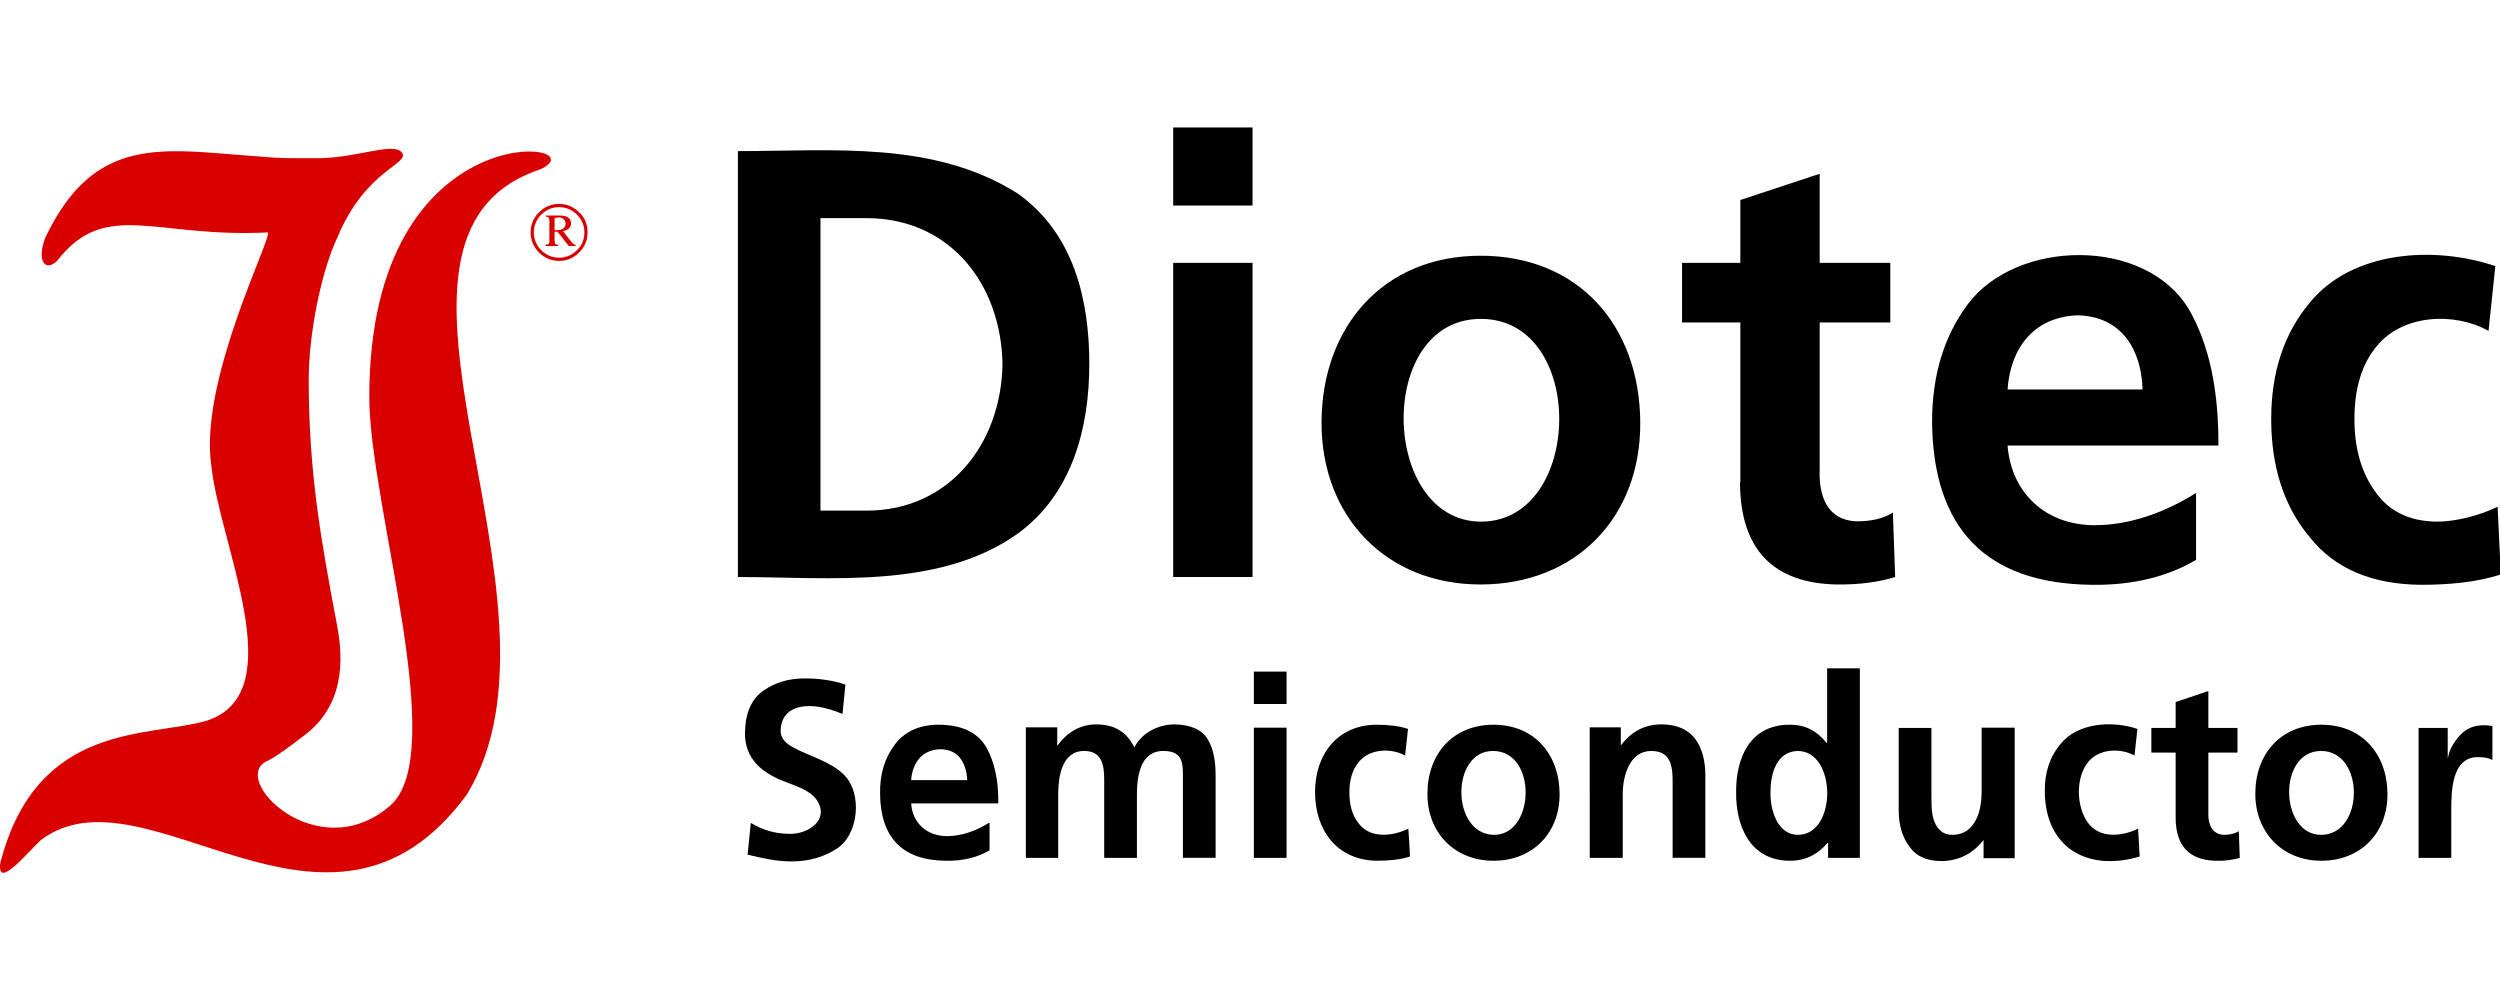
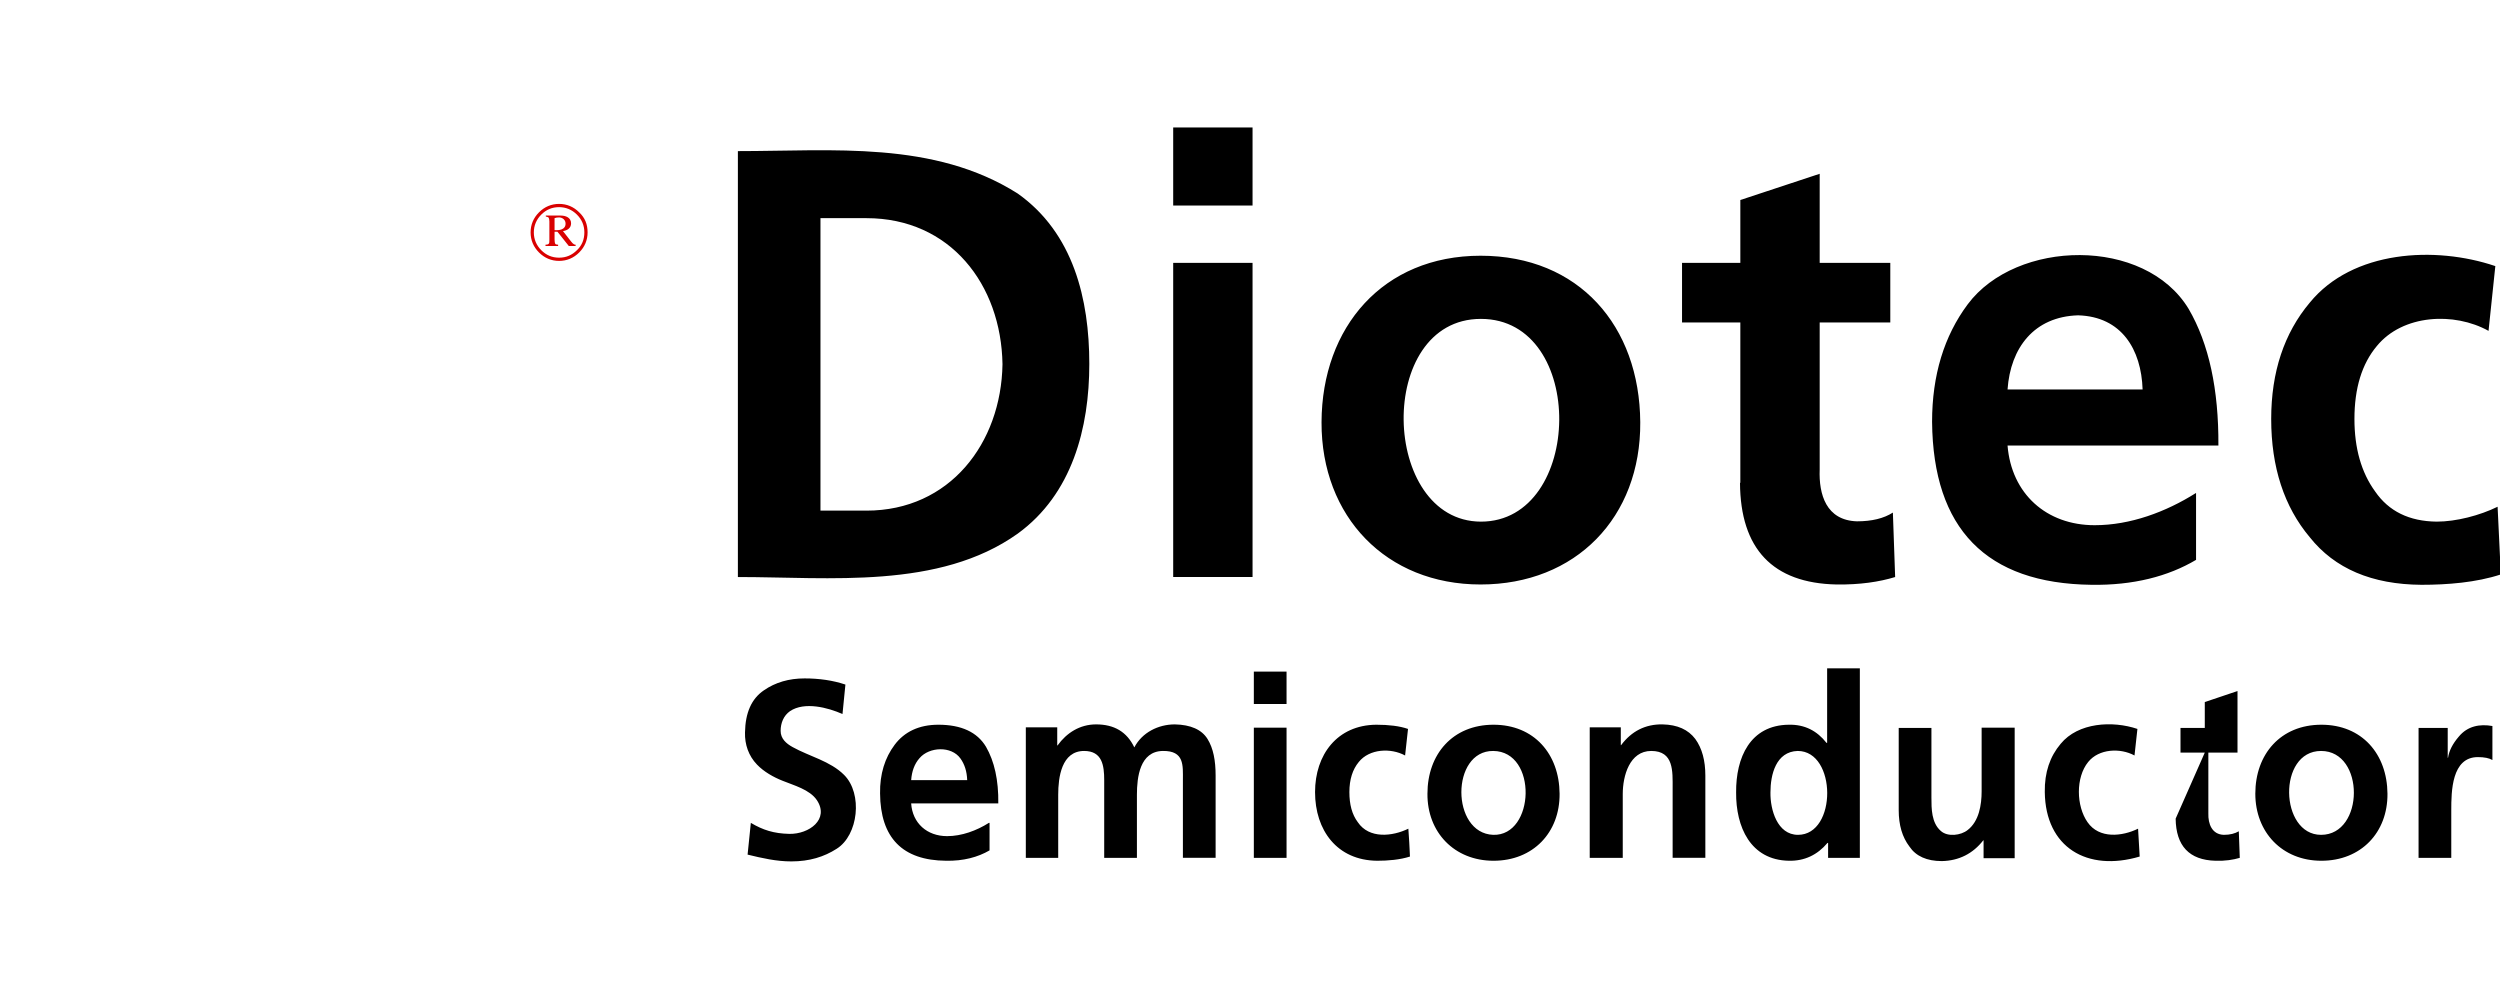
<svg xmlns="http://www.w3.org/2000/svg" xmlns:ns1="http://www.inkscape.org/namespaces/inkscape" xmlns:ns2="http://sodipodi.sourceforge.net/DTD/sodipodi-0.dtd" xml:space="preserve" width="300" height="120" version="1.1" style="clip-rule:evenodd;fill-rule:evenodd;image-rendering:optimizeQuality;shape-rendering:geometricPrecision;text-rendering:geometricPrecision" viewBox="0 0 3000000 1199980.5" ns1:version="0.92.5 (2060ec1f9f, 2020-04-08)" ns2:docname="SWIioEuK2dxqVWAGtL5aFh9H2vjqxi65VIwKFEUI.svg" id="svg16">
  <ns2:namedview pagecolor="#ffffff" bordercolor="#666666" borderopacity="1" objecttolerance="10" gridtolerance="10" guidetolerance="10" ns1:pageopacity="0" ns1:pageshadow="2" ns1:window-width="1920" ns1:window-height="1021" id="namedview18" showgrid="false" ns1:zoom="1.0373134" ns1:cx="508.04315" ns1:cy="-204.40287" ns1:window-x="0" ns1:window-y="0" ns1:window-maximized="1" ns1:current-layer="svg16" />
  <defs id="defs4">
    <style type="text/css" id="style2">
   
    .fil0 {fill:black}
    .fil1 {fill:#D90000}
   
  </style>
  </defs>
  <g id="Слой_x0020_1" transform="matrix(1.118,0,0,1.118,-24.489,152960.44)">
    <g id="_828900272">
      <ns2:namedview bordercolor="#666666" borderopacity="1" gridtolerance="10" guidetolerance="10" id="namedview21" ns1:current-layer="svg19" ns1:cx="183.77316" ns1:cy="256.66313" ns1:pageopacity="0" ns1:pageshadow="2" ns1:window-height="967" ns1:window-maximized="0" ns1:window-width="1507" ns1:window-x="161" ns1:window-y="7" ns1:zoom="0.7169174" objecttolerance="10" pagecolor="#ffffff" showgrid="false" />
      <g id="g4499">
        <path id="Diotec" class="fil0" d="m 792026,482529 c 98374,0 215882,13559 300367,-46583 58406,-42413 76831,-113339 76831,-182174 0,-69531 -17043,-140445 -76831,-182858 C 1002345,13890 893530,25370 792026,25370 Z M 880668,97335 h 49370 c 90036,0 144627,71268 146008,156780 -1381,84827 -56657,157146 -146008,157146 h -49370 z m 378592,385194 h 85181 V 145311 h -85181 z m 0,-398753 h 85181 V -12 h -85181 z m 159224,232571 c -342,101516 69532,174178 170694,174178 102213,0 172087,-71965 171402,-174178 -697,-103252 -65705,-178689 -171402,-178689 -104634,0 -170339,76476 -170694,178689 z m 171048,-110894 c 114024,0 110209,217619 0,217619 -107776,-342 -113339,-217619 0,-217619 z m 278115,175902 c 355,70926 35114,107776 103607,109170 25027,343 45886,-2787 62917,-7996 l -2433,-69189 c -9732,6260 -22594,9390 -38586,9390 -33024,-1040 -41020,-28855 -39981,-55619 V 209268 h 75792 v -63957 h -75792 V 49701 l -85169,28157 v 67453 h -62575 v 63957 h 62575 v 172087 z m 287162,-100122 c 3130,-44846 28512,-78213 75792,-79606 46583,1393 67784,36496 69177,79606 z m 201981,111248 c -31984,20162 -70216,34418 -108461,34418 -51803,0 -89350,-33721 -93520,-85524 h 226324 c 343,-60142 -10087,-109158 -31984,-146705 -46938,-77528 -184950,-74741 -237096,-4866 -25382,34075 -38244,76134 -38244,126201 1040,114721 58063,173469 171048,174863 44847,696 82394,-9036 112288,-26764 v -71623 z m 321580,-243697 c -64665,-21910 -153307,-17032 -199205,39283 -27461,32682 -41363,74398 -41363,124808 0,51791 13902,94205 41363,126886 26775,33721 66756,50764 119941,51107 27815,0 58760,-2433 85170,-11126 l -3473,-72662 c -19122,9390 -44492,15992 -65362,15992 -29540,-342 -51449,-11126 -66048,-32327 -14952,-20516 -22252,-46583 -22252,-77870 0,-33036 7996,-59103 23989,-78225 27815,-34075 83090,-36850 119941,-16334 z" ns1:connector-curvature="0" ns1:label="" style="fill:#000000" />
-         <path id="Semiconductor" class="fil0" d="m 907444,597947 c -13559,-4524 -28170,-6603 -43808,-6603 -16689,0 -31287,4170 -43807,12862 -13205,9036 -19807,23989 -20161,45190 -343,12862 3826,25027 12862,34417 7299,7654 17728,13559 27461,17386 11823,4866 29208,9390 36850,20858 13559,20516 -8338,36508 -29539,36154 -16689,-343 -28512,-4169 -41374,-11823 l -3485,34075 c 15650,3827 30945,7299 46937,7299 19465,0 35115,-4866 48674,-13559 23291,-14598 28157,-59102 7996,-79264 -14953,-14953 -37193,-19819 -55276,-29894 -6957,-3827 -12862,-9047 -12862,-17386 0,-8338 3130,-16334 10075,-21200 15649,-10441 40677,-3827 56327,3118 z m 70571,102555 c 697,-9390 3472,-17386 9035,-23634 10429,-12177 34075,-13216 43807,343 4524,6260 6957,13901 7300,23291 z m 83433,45886 c -13205,8350 -29197,14256 -44847,14256 -21555,0 -37193,-13902 -38586,-35114 h 93520 c 342,-25028 -4181,-45189 -13217,-60839 -9390,-15638 -26421,-23634 -51106,-23634 -20859,0 -36497,7642 -46926,21555 -10429,13902 -15992,31288 -15649,52146 354,47622 23988,71965 70925,72307 18425,355 34063,-3826 46583,-11126 v -29551 z m 39284,37547 h 35114 v -67783 c 0,-18426 3472,-46937 27815,-46937 19465,0 21555,15649 21555,31287 v 83433 h 35114 v -67783 c 0,-18780 3130,-46595 27804,-46937 23291,-343 21555,15649 21555,31287 v 83433 h 35114 v -88299 c 0,-15992 -2433,-29197 -8693,-39284 -6260,-10086 -18071,-15295 -35114,-15649 -17729,0 -35114,8693 -43453,24685 -7996,-16677 -21555,-24685 -41020,-24685 -17386,0 -31642,9047 -41374,22606 h -343 v -19476 h -33720 v 140102 z m 245091,0 h 35114 V 644187 h -35114 z m 0,-165130 h 35114 v -34760 h -35114 z m 165485,26764 c -9036,-3118 -20504,-4512 -34064,-4512 -42070,343 -65716,32327 -65716,72307 0,41020 23646,73359 66756,73701 11468,0 24331,-1039 35114,-4512 -354,-10086 -1051,-20173 -1736,-29905 -17043,8350 -42071,11126 -54236,-6957 -6260,-8338 -9048,-19110 -9048,-32327 0,-13559 3485,-24330 10087,-32327 11468,-14256 34417,-15295 49713,-6956 1051,-9390 2090,-18768 3130,-28512 z m 20858,69532 c -343,41374 28854,71964 70925,71964 42414,0 71268,-30248 70914,-71964 -343,-42757 -27461,-74044 -70914,-74044 -43807,0 -70925,31630 -70925,74044 z m 70571,-45886 c 47977,342 44847,91429 0,90035 -45543,-1736 -45543,-90378 0,-90035 z m 103607,114720 h 35456 v -68480 c 0,-19477 7300,-46240 30591,-46240 24343,0 22949,21897 22949,39980 v 74740 h 35114 v -88299 c 0,-15992 -3472,-29197 -10783,-39284 -7642,-10086 -19111,-15295 -35115,-15649 -18425,-343 -33366,7311 -44492,22252 h -354 v -19122 h -33366 z m 193984,-70216 c 0,-19122 5918,-43808 29209,-44504 42059,0 42414,90035 343,90035 -22252,0 -29894,-27106 -29552,-45531 z m 61879,70216 h 34074 V 580561 h -35114 v 79961 h -697 c -10075,-12863 -23291,-19819 -40323,-19465 -41716,343 -57012,35457 -56669,72662 -343,36850 15295,72649 56669,73346 16689,355 30591,-6260 41375,-19122 h 685 z m 199902,-139748 h -35115 v 68480 c 0,14256 -2775,31985 -14941,41375 -7299,5905 -21555,7653 -28854,1039 -10087,-8693 -10087,-23988 -10087,-35811 v -74741 h -35114 v 88300 c 0,15992 3827,28866 11480,38941 6945,10429 18768,15650 34760,15650 18426,-355 33378,-7996 44504,-22252 h 343 v 19122 h 33378 V 644187 Z m 132106,1382 c -26763,-9036 -63614,-6945 -82394,15992 -11468,13559 -17374,30602 -17031,51803 697,59445 45543,85867 101858,69189 l -1736,-29905 c -17031,8350 -41716,11126 -54236,-6957 -12166,-17374 -12862,-47965 697,-64654 11480,-14256 34417,-15295 49712,-6956 z m 41032,96307 c 343,29197 14598,44492 42756,45189 10429,355 19122,-1039 26079,-3130 l -1051,-28500 c -4170,2433 -9390,3815 -15992,3815 -12863,-342 -17032,-11811 -16690,-22937 v -65362 h 31288 v -26422 h -31288 v -39626 l -35114,11823 v 27803 h -26067 v 26422 h 26079 z m 85512,-26775 c 0,41374 28854,71964 70925,71964 42414,0 71268,-30248 70926,-71964 -354,-42757 -27473,-74044 -70926,-74044 -43807,0 -70925,31630 -70925,74044 z m 70583,-45886 c 47280,0 46583,90035 0,90035 -44504,0 -46937,-90035 0,-90035 z m 104634,114720 h 35114 v -51106 c 0,-20162 355,-57012 28512,-57012 6945,0 12166,1051 15638,3130 v -36496 c -13559,-2433 -26764,0 -36154,11468 -6602,7654 -10429,15296 -11468,22595 h -354 v -31985 h -31288 z" ns1:connector-curvature="0" ns1:label="" style="fill:#000000" />
+         <path id="Semiconductor" class="fil0" d="m 907444,597947 c -13559,-4524 -28170,-6603 -43808,-6603 -16689,0 -31287,4170 -43807,12862 -13205,9036 -19807,23989 -20161,45190 -343,12862 3826,25027 12862,34417 7299,7654 17728,13559 27461,17386 11823,4866 29208,9390 36850,20858 13559,20516 -8338,36508 -29539,36154 -16689,-343 -28512,-4169 -41374,-11823 l -3485,34075 c 15650,3827 30945,7299 46937,7299 19465,0 35115,-4866 48674,-13559 23291,-14598 28157,-59102 7996,-79264 -14953,-14953 -37193,-19819 -55276,-29894 -6957,-3827 -12862,-9047 -12862,-17386 0,-8338 3130,-16334 10075,-21200 15649,-10441 40677,-3827 56327,3118 z m 70571,102555 c 697,-9390 3472,-17386 9035,-23634 10429,-12177 34075,-13216 43807,343 4524,6260 6957,13901 7300,23291 z m 83433,45886 c -13205,8350 -29197,14256 -44847,14256 -21555,0 -37193,-13902 -38586,-35114 h 93520 c 342,-25028 -4181,-45189 -13217,-60839 -9390,-15638 -26421,-23634 -51106,-23634 -20859,0 -36497,7642 -46926,21555 -10429,13902 -15992,31288 -15649,52146 354,47622 23988,71965 70925,72307 18425,355 34063,-3826 46583,-11126 v -29551 z m 39284,37547 h 35114 v -67783 c 0,-18426 3472,-46937 27815,-46937 19465,0 21555,15649 21555,31287 v 83433 h 35114 v -67783 c 0,-18780 3130,-46595 27804,-46937 23291,-343 21555,15649 21555,31287 v 83433 h 35114 v -88299 c 0,-15992 -2433,-29197 -8693,-39284 -6260,-10086 -18071,-15295 -35114,-15649 -17729,0 -35114,8693 -43453,24685 -7996,-16677 -21555,-24685 -41020,-24685 -17386,0 -31642,9047 -41374,22606 h -343 v -19476 h -33720 v 140102 z m 245091,0 h 35114 V 644187 h -35114 z m 0,-165130 h 35114 v -34760 h -35114 z m 165485,26764 c -9036,-3118 -20504,-4512 -34064,-4512 -42070,343 -65716,32327 -65716,72307 0,41020 23646,73359 66756,73701 11468,0 24331,-1039 35114,-4512 -354,-10086 -1051,-20173 -1736,-29905 -17043,8350 -42071,11126 -54236,-6957 -6260,-8338 -9048,-19110 -9048,-32327 0,-13559 3485,-24330 10087,-32327 11468,-14256 34417,-15295 49713,-6956 1051,-9390 2090,-18768 3130,-28512 z m 20858,69532 c -343,41374 28854,71964 70925,71964 42414,0 71268,-30248 70914,-71964 -343,-42757 -27461,-74044 -70914,-74044 -43807,0 -70925,31630 -70925,74044 z m 70571,-45886 c 47977,342 44847,91429 0,90035 -45543,-1736 -45543,-90378 0,-90035 z m 103607,114720 h 35456 v -68480 c 0,-19477 7300,-46240 30591,-46240 24343,0 22949,21897 22949,39980 v 74740 h 35114 v -88299 c 0,-15992 -3472,-29197 -10783,-39284 -7642,-10086 -19111,-15295 -35115,-15649 -18425,-343 -33366,7311 -44492,22252 h -354 v -19122 h -33366 z m 193984,-70216 c 0,-19122 5918,-43808 29209,-44504 42059,0 42414,90035 343,90035 -22252,0 -29894,-27106 -29552,-45531 z m 61879,70216 h 34074 V 580561 h -35114 v 79961 h -697 c -10075,-12863 -23291,-19819 -40323,-19465 -41716,343 -57012,35457 -56669,72662 -343,36850 15295,72649 56669,73346 16689,355 30591,-6260 41375,-19122 h 685 z m 199902,-139748 h -35115 v 68480 c 0,14256 -2775,31985 -14941,41375 -7299,5905 -21555,7653 -28854,1039 -10087,-8693 -10087,-23988 -10087,-35811 v -74741 h -35114 v 88300 c 0,15992 3827,28866 11480,38941 6945,10429 18768,15650 34760,15650 18426,-355 33378,-7996 44504,-22252 h 343 v 19122 h 33378 V 644187 Z m 132106,1382 c -26763,-9036 -63614,-6945 -82394,15992 -11468,13559 -17374,30602 -17031,51803 697,59445 45543,85867 101858,69189 l -1736,-29905 c -17031,8350 -41716,11126 -54236,-6957 -12166,-17374 -12862,-47965 697,-64654 11480,-14256 34417,-15295 49712,-6956 z m 41032,96307 c 343,29197 14598,44492 42756,45189 10429,355 19122,-1039 26079,-3130 l -1051,-28500 c -4170,2433 -9390,3815 -15992,3815 -12863,-342 -17032,-11811 -16690,-22937 v -65362 h 31288 v -26422 v -39626 l -35114,11823 v 27803 h -26067 v 26422 h 26079 z m 85512,-26775 c 0,41374 28854,71964 70925,71964 42414,0 71268,-30248 70926,-71964 -354,-42757 -27473,-74044 -70926,-74044 -43807,0 -70925,31630 -70925,74044 z m 70583,-45886 c 47280,0 46583,90035 0,90035 -44504,0 -46937,-90035 0,-90035 z m 104634,114720 h 35114 v -51106 c 0,-20162 355,-57012 28512,-57012 6945,0 12166,1051 15638,3130 v -36496 c -13559,-2433 -26764,0 -36154,11468 -6602,7654 -10429,15296 -11468,22595 h -354 v -31985 h -31288 z" ns1:connector-curvature="0" ns1:label="" style="fill:#000000" />
      </g>
      <g id="Logo" ns1:label="">
-         <path id="path7" class="fil1" d="m 361631,533281 c 4512,24343 13205,79264 -30591,115772 0,0 -30602,24331 -43464,30591 -43453,18082 52500,115772 130724,48673 C 483651,673384 396391,405001 396391,289229 396391,-21567 648793,14929 579262,45177 361631,118536 627238,508950 501037,716152 352938,917436 157205,679644 43878,764813 30662,776990 -4098,819747 425,789156 39709,636533 161386,654959 222568,636533 c 91429,-30590 12862,-188776 4169,-274300 -12862,-91075 65362,-243697 60839,-249603 -121678,6248 -174166,-36508 -226312,30591 -12874,12165 -21910,0 -12874,-24343 43465,-91772 100134,-97689 178347,-91772 78225,5906 60839,5906 113339,5906 43453,0 82736,-18071 91429,-5906 8693,12166 -39283,18071 -69531,91430 -17375,36508 -30591,103606 -30591,152268 0,97689 12862,171048 30248,262477 z" ns1:connector-curvature="0" style="fill:#d90000" />
        <path id="path15" class="fil1" d="m 630711,112630 c 0,8339 -3130,15638 -9036,21555 -5917,5906 -13217,9036 -21555,9036 -8351,0 -15650,-3130 -21555,-9036 -5918,-5917 -9036,-13216 -9036,-21555 0,-8350 3118,-15649 9036,-21555 5905,-5917 13204,-9047 21555,-9047 8338,0 15638,3130 21555,9047 6260,5906 9036,12862 9036,21555 z m -3473,0 c 0,-7653 -2787,-13913 -7996,-19122 -5221,-5220 -11823,-7996 -19122,-7996 -7654,0 -13914,2776 -19122,7996 -5221,5209 -7996,11823 -7996,19122 0,7299 2775,13902 7996,19122 5208,5209 11468,7996 19122,7996 7642,0 13901,-2787 19122,-7996 5563,-5220 7996,-11823 7996,-19122 z M 586206,94548 h 15650 c 5209,0 11126,2090 11126,8350 0,5209 -4169,7642 -8693,8339 l 8693,11126 c 1039,1393 2091,2433 2776,2775 354,354 1051,697 2090,697 v 1394 h -7299 l -12165,-15296 h -3130 v 8339 c 0,2433 342,3827 697,4524 342,696 1736,1039 3118,1039 v 1394 h -13548 v -1394 c 1737,0 2776,-343 3473,-1039 697,-697 697,-2091 697,-4170 v -19819 c 0,-1736 -355,-3130 -697,-3826 -354,-697 -1394,-1040 -3130,-1394 v -1039 z m 9048,15649 c 4866,343 11811,-354 11811,-6957 0,-2090 -685,-3472 -2079,-4866 -2787,-2433 -6602,-2090 -9732,-1051 z" ns1:connector-curvature="0" style="fill:#d90000" />
      </g>
    </g>
  </g>
</svg>